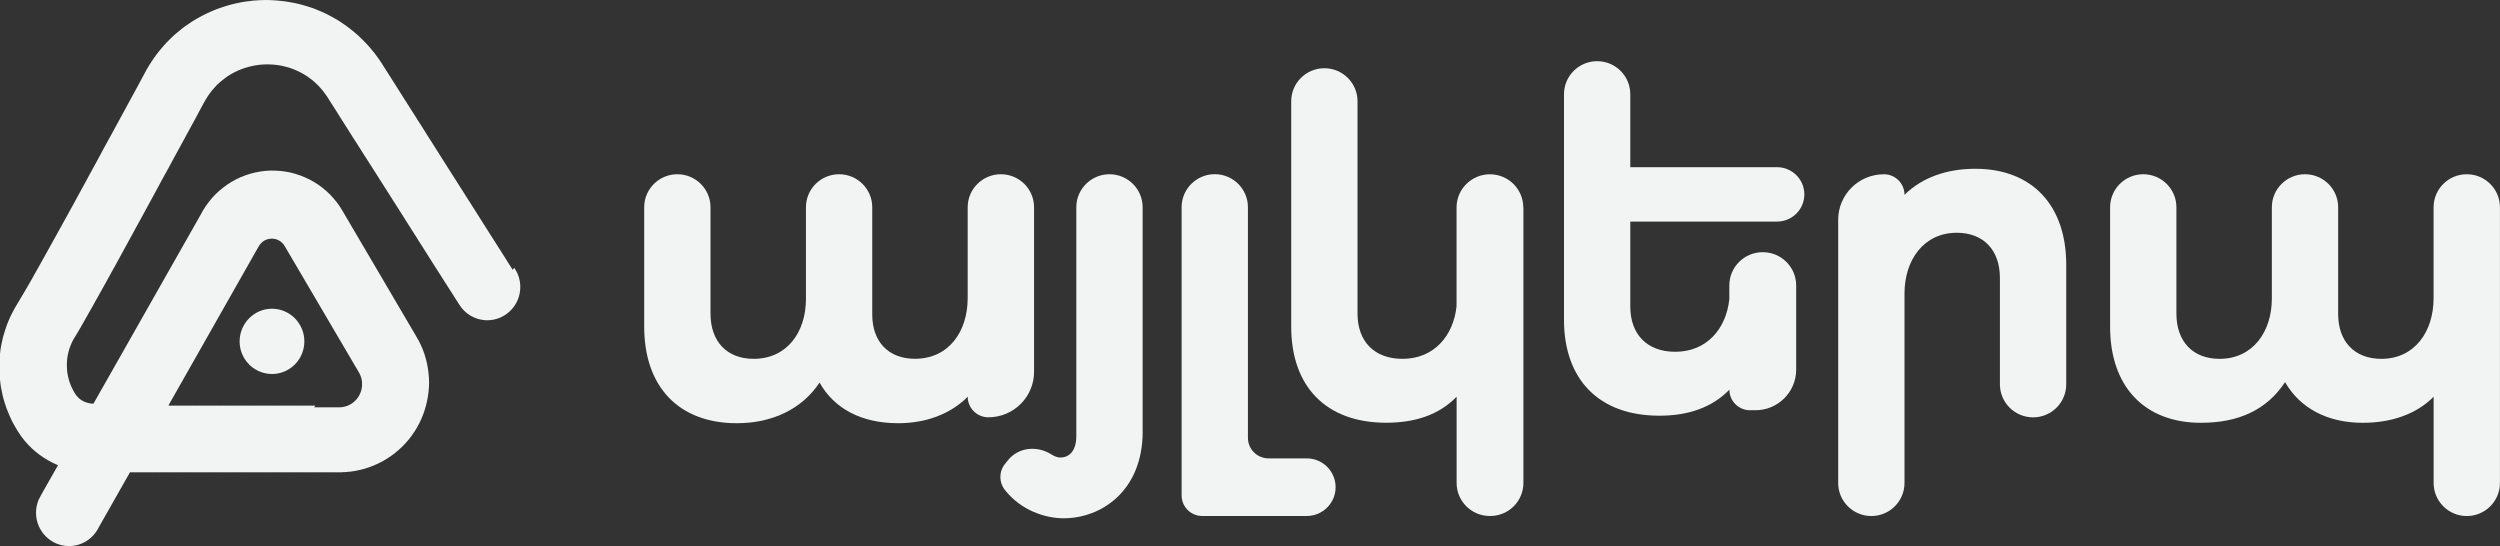
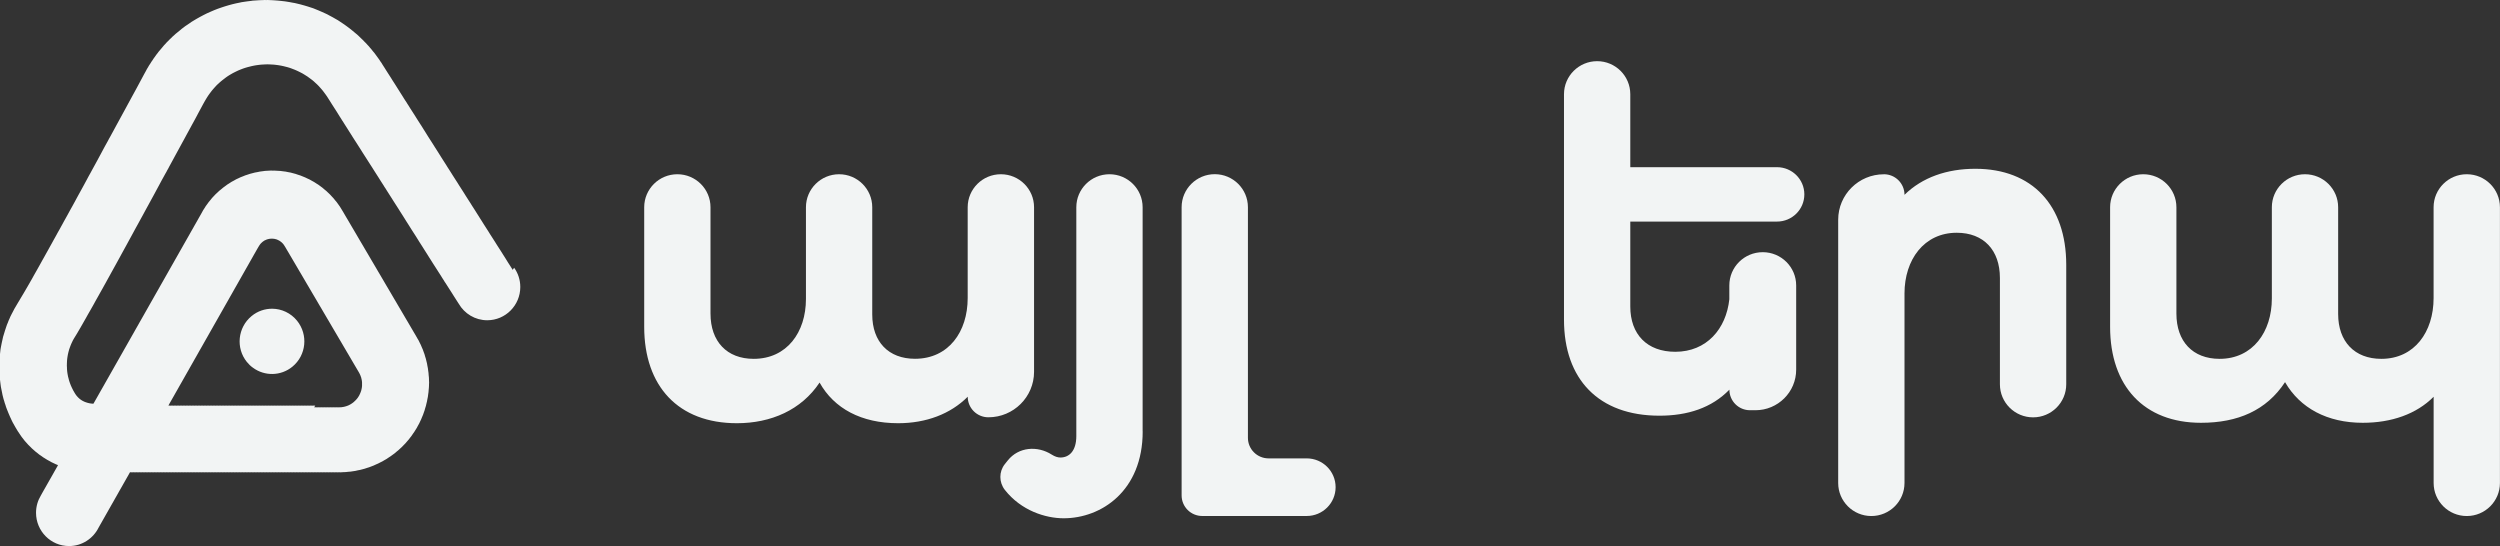
<svg xmlns="http://www.w3.org/2000/svg" width="119" height="26" viewBox="0 0 119 26" fill="none">
  <rect x="0" y="0" width="119" height="26" fill="#333333" stroke="none" />
  <g clip-path="url(#clip0_1437_2126)">
    <path d="M47.642 8.294C48.514 8.294 49.221 8.998 49.221 9.865V17.699C49.221 18.894 48.246 19.863 47.047 19.863C46.504 19.863 46.064 19.426 46.064 18.884C45.241 19.71 44.075 20.145 42.754 20.145C41.002 20.145 39.704 19.448 39.012 18.21C38.146 19.515 36.699 20.145 35.075 20.145C32.285 20.145 30.664 18.383 30.664 15.557V9.865C30.664 8.998 31.371 8.294 32.242 8.294C33.113 8.294 33.82 8.998 33.82 9.865V14.927C33.82 16.254 34.598 17.081 35.876 17.081C37.454 17.081 38.363 15.819 38.363 14.232V9.865C38.363 8.998 39.07 8.294 39.941 8.294C40.812 8.294 41.519 8.998 41.519 9.865V14.97C41.519 16.274 42.297 17.078 43.552 17.078C45.153 17.078 46.062 15.794 46.062 14.186V9.865C46.062 8.998 46.769 8.294 47.64 8.294H47.642Z" fill="#F2F4F4" />
    <path d="M54.392 20.537C54.392 23.365 52.425 24.67 50.63 24.67C49.769 24.67 48.607 24.309 47.829 23.317C47.549 22.958 47.544 22.452 47.829 22.093L47.971 21.916C48.481 21.277 49.375 21.201 50.066 21.641C50.213 21.735 50.354 21.778 50.475 21.778C50.887 21.778 51.233 21.473 51.233 20.756V9.865C51.233 8.998 51.94 8.294 52.811 8.294C53.682 8.294 54.389 8.998 54.389 9.865V20.54L54.392 20.537Z" fill="#F2F4F4" />
    <path d="M63.575 23.19C63.575 23.948 62.959 24.561 62.199 24.561H57.227C56.684 24.561 56.245 24.123 56.245 23.581V9.863C56.245 8.996 56.952 8.291 57.823 8.291C58.694 8.291 59.401 8.996 59.401 9.863V20.84C59.401 21.381 59.841 21.819 60.384 21.819H62.199C62.959 21.819 63.575 22.432 63.575 23.19Z" fill="#F2F4F4" />
-     <path d="M72.514 9.876V22.989C72.514 23.856 71.807 24.561 70.936 24.561H70.913C70.042 24.561 69.335 23.856 69.335 22.989V18.884C68.492 19.754 67.345 20.122 65.982 20.122C63.106 20.122 61.462 18.383 61.462 15.555V4.82C61.462 3.952 62.169 3.248 63.04 3.248C63.911 3.248 64.618 3.952 64.618 4.82V14.927C64.618 16.254 65.419 17.081 66.759 17.081C68.252 17.081 69.181 15.992 69.332 14.581V9.878C69.332 9.003 70.044 8.296 70.921 8.296C71.799 8.296 72.509 9.006 72.509 9.878L72.514 9.876Z" fill="#F2F4F4" />
    <path d="M77.602 10.544V14.591C77.602 15.918 78.403 16.745 79.743 16.745C81.236 16.745 82.165 15.656 82.316 14.245V13.586C82.316 12.711 83.028 12.004 83.907 12.004C84.786 12.004 85.498 12.714 85.498 13.586V17.597C85.498 18.663 84.629 19.527 83.559 19.527H83.301C82.758 19.527 82.319 19.09 82.319 18.548C81.475 19.418 80.329 19.787 78.988 19.787C76.09 19.787 74.446 18.047 74.446 15.219V4.484C74.446 3.617 75.153 2.912 76.024 2.912C76.895 2.912 77.602 3.617 77.602 4.484V7.958H84.586C85.303 7.958 85.887 8.538 85.887 9.252C85.887 9.967 85.306 10.547 84.586 10.547H77.602V10.544Z" fill="#F2F4F4" />
    <path d="M89.672 8.294C90.215 8.294 90.654 8.731 90.654 9.273C91.497 8.446 92.666 8.034 94.027 8.034C96.732 8.034 98.353 9.774 98.353 12.602V18.294C98.353 19.161 97.646 19.866 96.775 19.866C95.903 19.866 95.196 19.161 95.196 18.294V13.233C95.196 11.905 94.419 11.079 93.141 11.079C91.583 11.079 90.654 12.363 90.654 13.97V22.991C90.654 23.859 89.947 24.563 89.076 24.563C88.205 24.563 87.498 23.859 87.498 22.991V10.46C87.498 9.265 88.472 8.296 89.672 8.296V8.294Z" fill="#F2F4F4" />
    <path d="M117.419 8.294C118.29 8.294 118.997 8.998 118.997 9.865V22.991C118.997 23.858 118.29 24.563 117.419 24.563C116.548 24.563 115.841 23.858 115.841 22.991V18.886C115.02 19.713 113.829 20.125 112.468 20.125C110.781 20.125 109.483 19.428 108.768 18.19C107.882 19.538 106.519 20.125 104.766 20.125C102.062 20.125 100.441 18.385 100.441 15.557V9.865C100.441 8.998 101.148 8.294 102.019 8.294C102.89 8.294 103.597 8.998 103.597 9.865V14.927C103.597 16.254 104.375 17.081 105.653 17.081C107.231 17.081 108.14 15.796 108.14 14.209V9.865C108.14 8.998 108.847 8.294 109.718 8.294C110.589 8.294 111.296 8.998 111.296 9.865V14.949C111.296 16.254 112.074 17.081 113.351 17.081C114.93 17.081 115.839 15.796 115.839 14.189V9.865C115.839 8.998 116.546 8.294 117.417 8.294H117.419Z" fill="#F2F4F4" />
    <path d="M12.964 14.695C12.615 14.693 12.264 14.805 11.974 15.046C11.315 15.588 11.214 16.567 11.752 17.231C11.838 17.335 11.933 17.429 12.04 17.503C12.592 17.912 13.368 17.907 13.921 17.452C14.58 16.91 14.678 15.934 14.14 15.267C13.84 14.896 13.403 14.7 12.964 14.695Z" fill="#F2F4F4" />
    <path d="M24.404 12.846C24.382 12.808 24.359 12.77 24.334 12.732C24.311 12.688 24.283 12.648 24.256 12.61C24.233 12.566 24.205 12.526 24.177 12.488C24.154 12.447 24.127 12.406 24.102 12.365C24.079 12.325 24.051 12.284 24.026 12.243C24.003 12.2 23.975 12.159 23.948 12.121C23.925 12.081 23.897 12.04 23.872 11.999C23.849 11.959 23.821 11.915 23.794 11.877C23.771 11.836 23.743 11.793 23.715 11.755C23.692 11.712 23.665 11.671 23.637 11.633C23.614 11.59 23.586 11.549 23.561 11.511C23.538 11.47 23.511 11.427 23.483 11.389C23.46 11.346 23.432 11.305 23.405 11.267C23.382 11.223 23.354 11.183 23.326 11.145C23.304 11.104 23.276 11.063 23.251 11.023C23.228 10.979 23.2 10.939 23.172 10.9C23.15 10.86 23.122 10.817 23.094 10.778C23.071 10.735 23.044 10.694 23.016 10.656C22.993 10.616 22.965 10.572 22.94 10.534C22.917 10.494 22.89 10.45 22.862 10.412C22.839 10.371 22.811 10.328 22.786 10.29C22.763 10.247 22.735 10.206 22.708 10.168C22.685 10.127 22.657 10.087 22.632 10.046C22.609 10.003 22.581 9.962 22.554 9.924C22.531 9.881 22.503 9.84 22.475 9.802C22.453 9.761 22.425 9.72 22.4 9.68C22.377 9.637 22.349 9.596 22.321 9.558C22.299 9.517 22.271 9.474 22.243 9.436C22.22 9.392 22.193 9.352 22.165 9.314C22.142 9.273 22.114 9.232 22.089 9.191C22.066 9.151 22.039 9.107 22.011 9.069C21.988 9.029 21.96 8.985 21.933 8.947C21.91 8.904 21.882 8.863 21.854 8.825C21.831 8.784 21.804 8.744 21.779 8.703C21.756 8.66 21.728 8.619 21.7 8.581C21.677 8.54 21.65 8.497 21.622 8.459C21.599 8.416 21.571 8.375 21.544 8.337C21.521 8.296 21.493 8.255 21.468 8.215C21.445 8.172 21.417 8.131 21.39 8.093C21.367 8.05 21.339 8.009 21.311 7.971C21.289 7.93 21.261 7.889 21.236 7.849C21.213 7.808 21.185 7.765 21.157 7.726C21.135 7.686 21.107 7.643 21.079 7.604C21.056 7.561 21.029 7.52 21.001 7.482C20.978 7.442 20.95 7.401 20.925 7.36C20.902 7.317 20.875 7.276 20.849 7.238C20.826 7.195 20.799 7.154 20.771 7.116C20.748 7.075 20.721 7.032 20.693 6.994C20.67 6.953 20.642 6.913 20.617 6.872C20.594 6.831 20.567 6.788 20.539 6.75C20.516 6.709 20.488 6.666 20.46 6.628C20.438 6.585 20.41 6.544 20.382 6.506C20.359 6.465 20.332 6.424 20.306 6.384C20.284 6.343 20.256 6.302 20.231 6.262C20.208 6.218 20.18 6.178 20.152 6.139C20.13 6.099 20.102 6.058 20.077 6.017C20.054 5.977 20.026 5.933 19.998 5.895C19.976 5.855 19.948 5.811 19.92 5.773C19.897 5.73 19.87 5.689 19.842 5.651C19.819 5.61 19.791 5.57 19.766 5.529C19.743 5.488 19.715 5.445 19.688 5.407C19.665 5.366 19.637 5.326 19.61 5.285C19.587 5.242 19.559 5.201 19.531 5.163C19.509 5.122 19.481 5.081 19.456 5.041C19.433 5 19.405 4.957 19.377 4.919C19.355 4.875 19.327 4.835 19.299 4.797C19.276 4.753 19.248 4.713 19.221 4.675C19.198 4.634 19.17 4.593 19.145 4.552C19.122 4.512 19.094 4.469 19.067 4.43C19.044 4.39 19.016 4.349 18.991 4.308C18.968 4.265 18.94 4.224 18.913 4.186C18.89 4.146 18.862 4.102 18.837 4.064C18.814 4.023 18.786 3.98 18.759 3.942C18.736 3.899 18.708 3.858 18.68 3.82C18.657 3.777 18.63 3.736 18.605 3.698C18.582 3.657 18.554 3.614 18.526 3.576C18.503 3.533 18.476 3.492 18.448 3.454C18.425 3.411 18.398 3.37 18.37 3.332C18.347 3.291 18.319 3.25 18.294 3.21C18.269 3.166 18.243 3.126 18.213 3.085C18.183 3.029 18.148 2.976 18.11 2.927C18.074 2.869 18.036 2.81 17.994 2.757C17.958 2.701 17.918 2.648 17.875 2.594C17.837 2.538 17.794 2.485 17.748 2.436C17.708 2.383 17.668 2.33 17.62 2.281C17.579 2.228 17.536 2.177 17.488 2.131C17.445 2.08 17.4 2.032 17.352 1.989C17.309 1.941 17.264 1.892 17.213 1.849C17.168 1.801 17.122 1.755 17.074 1.714C17.029 1.668 16.978 1.625 16.925 1.584C16.88 1.541 16.829 1.501 16.779 1.462C16.731 1.419 16.683 1.381 16.63 1.343C16.579 1.3 16.526 1.261 16.473 1.226C16.425 1.188 16.372 1.152 16.319 1.119C16.269 1.081 16.218 1.048 16.163 1.015C16.11 0.977 16.054 0.944 15.996 0.913C15.946 0.88 15.89 0.849 15.835 0.821C15.781 0.788 15.729 0.76 15.673 0.735C15.617 0.702 15.559 0.671 15.499 0.646C15.446 0.618 15.39 0.593 15.332 0.57C15.279 0.542 15.223 0.519 15.165 0.498C15.11 0.473 15.054 0.45 14.999 0.43C14.941 0.404 14.878 0.381 14.817 0.364C14.761 0.341 14.706 0.323 14.645 0.308C14.59 0.287 14.532 0.27 14.474 0.257C14.413 0.237 14.35 0.219 14.287 0.206C14.231 0.188 14.173 0.175 14.115 0.165C14.059 0.15 14.001 0.137 13.941 0.13C13.883 0.117 13.827 0.104 13.767 0.097C13.703 0.084 13.638 0.074 13.572 0.066C13.514 0.056 13.456 0.048 13.398 0.046C13.34 0.036 13.282 0.031 13.221 0.028C13.163 0.02 13.105 0.015 13.047 0.015C12.991 0.01 12.936 0.005 12.88 0.005C12.87 0.005 12.86 0.005 12.85 0.005C12.815 0.005 12.779 0 12.741 0C12.719 0 12.696 0 12.673 0.003C12.65 0.003 12.625 0 12.602 0C12.567 0 12.532 0.003 12.496 0.005C12.486 0.005 12.474 0.005 12.464 0.005C12.408 0.005 12.352 0.008 12.3 0.013C12.239 0.013 12.181 0.018 12.125 0.025C12.065 0.025 12.007 0.033 11.951 0.043C11.893 0.046 11.835 0.053 11.777 0.064C11.711 0.069 11.646 0.079 11.582 0.092C11.524 0.099 11.466 0.109 11.408 0.125C11.35 0.132 11.292 0.145 11.234 0.16C11.176 0.17 11.118 0.183 11.062 0.201C10.999 0.214 10.936 0.231 10.875 0.252C10.817 0.265 10.759 0.282 10.704 0.303C10.646 0.318 10.59 0.336 10.534 0.359C10.471 0.376 10.411 0.397 10.353 0.422C10.295 0.44 10.239 0.463 10.186 0.488C10.128 0.509 10.075 0.532 10.019 0.56C9.964 0.582 9.908 0.605 9.855 0.633C9.795 0.659 9.737 0.687 9.681 0.72C9.625 0.745 9.572 0.773 9.519 0.806C9.464 0.834 9.411 0.862 9.36 0.895C9.302 0.926 9.247 0.959 9.194 0.994C9.141 1.025 9.088 1.058 9.04 1.096C8.987 1.129 8.936 1.162 8.886 1.2C8.833 1.233 8.782 1.269 8.734 1.31C8.681 1.345 8.628 1.389 8.58 1.432C8.53 1.47 8.482 1.508 8.434 1.551C8.383 1.59 8.335 1.63 8.29 1.676C8.239 1.717 8.191 1.762 8.146 1.811C8.098 1.854 8.052 1.897 8.009 1.946C7.961 1.989 7.916 2.035 7.876 2.085C7.828 2.131 7.785 2.182 7.744 2.233C7.699 2.281 7.658 2.33 7.618 2.383C7.573 2.431 7.532 2.482 7.494 2.538C7.451 2.589 7.411 2.642 7.376 2.698C7.333 2.752 7.297 2.805 7.262 2.864C7.222 2.917 7.184 2.973 7.151 3.032C7.113 3.085 7.075 3.143 7.045 3.202C7.007 3.258 6.974 3.319 6.944 3.38C6.911 3.433 6.881 3.489 6.853 3.545C6.823 3.596 6.795 3.647 6.77 3.7C6.739 3.751 6.712 3.802 6.686 3.856C6.656 3.906 6.628 3.957 6.603 4.011C6.573 4.062 6.545 4.112 6.52 4.166C6.489 4.217 6.462 4.268 6.434 4.324C6.404 4.374 6.376 4.425 6.348 4.481C6.318 4.532 6.287 4.586 6.262 4.639C6.232 4.69 6.202 4.743 6.176 4.797C6.146 4.848 6.116 4.901 6.09 4.954C6.06 5.005 6.03 5.059 6.005 5.112C5.974 5.163 5.944 5.216 5.919 5.27C5.888 5.321 5.858 5.374 5.833 5.427C5.803 5.478 5.772 5.532 5.747 5.585C5.717 5.636 5.686 5.689 5.661 5.743C5.631 5.794 5.601 5.847 5.575 5.9C5.545 5.951 5.515 6.005 5.489 6.058C5.459 6.109 5.429 6.162 5.404 6.216C5.373 6.267 5.343 6.318 5.318 6.373C5.287 6.424 5.257 6.475 5.232 6.531C5.202 6.582 5.171 6.633 5.146 6.689C5.116 6.74 5.088 6.791 5.06 6.844C5.03 6.895 5.002 6.946 4.974 6.999C4.944 7.05 4.916 7.101 4.891 7.154C4.861 7.205 4.833 7.256 4.808 7.309C4.777 7.36 4.75 7.411 4.724 7.465C4.694 7.515 4.666 7.566 4.641 7.62C4.611 7.668 4.583 7.721 4.558 7.772C4.527 7.821 4.5 7.871 4.474 7.925C4.444 7.973 4.416 8.024 4.391 8.077C4.361 8.126 4.333 8.177 4.308 8.23C4.277 8.278 4.25 8.329 4.224 8.38C4.194 8.428 4.166 8.479 4.144 8.53C4.113 8.579 4.086 8.629 4.063 8.68C4.033 8.729 4.007 8.777 3.982 8.83C3.952 8.879 3.926 8.927 3.901 8.978C3.871 9.026 3.846 9.074 3.82 9.125C3.79 9.174 3.765 9.222 3.74 9.27C3.712 9.316 3.684 9.364 3.661 9.415C3.634 9.461 3.606 9.509 3.583 9.56C3.555 9.606 3.528 9.654 3.505 9.703C3.477 9.748 3.452 9.797 3.427 9.845C3.399 9.891 3.373 9.937 3.348 9.985C3.32 10.031 3.295 10.076 3.272 10.125C3.245 10.171 3.219 10.216 3.197 10.262C3.169 10.305 3.144 10.351 3.121 10.399C3.093 10.443 3.068 10.489 3.045 10.534C3.017 10.578 2.995 10.623 2.972 10.669C2.944 10.712 2.921 10.756 2.899 10.801C2.874 10.845 2.848 10.888 2.826 10.934C2.8 10.977 2.775 11.02 2.752 11.063C2.727 11.104 2.702 11.147 2.682 11.193C2.656 11.234 2.634 11.277 2.611 11.32C2.586 11.361 2.563 11.404 2.54 11.447C2.515 11.488 2.492 11.529 2.472 11.572C2.447 11.613 2.424 11.653 2.404 11.694C2.379 11.732 2.358 11.773 2.336 11.816C2.313 11.854 2.29 11.895 2.27 11.936C2.247 11.974 2.225 12.012 2.204 12.053C2.182 12.091 2.159 12.129 2.139 12.17C2.116 12.208 2.096 12.246 2.076 12.284C2.053 12.32 2.033 12.358 2.012 12.396C1.99 12.432 1.97 12.47 1.952 12.505C1.929 12.541 1.909 12.576 1.891 12.615C1.871 12.65 1.851 12.686 1.831 12.722C1.81 12.755 1.79 12.79 1.773 12.826C1.752 12.859 1.732 12.892 1.715 12.928C1.694 12.961 1.677 12.994 1.659 13.027C1.639 13.06 1.621 13.09 1.603 13.126C1.583 13.156 1.566 13.19 1.55 13.223C1.533 13.253 1.513 13.284 1.497 13.317C1.48 13.347 1.462 13.378 1.444 13.408C1.427 13.439 1.409 13.467 1.394 13.497C1.376 13.525 1.359 13.556 1.343 13.584C1.326 13.612 1.311 13.64 1.295 13.668C1.28 13.696 1.263 13.721 1.247 13.749C1.232 13.774 1.215 13.802 1.202 13.828C1.187 13.853 1.172 13.879 1.157 13.904C1.141 13.93 1.126 13.953 1.114 13.978C1.098 14.001 1.086 14.026 1.071 14.049C1.058 14.072 1.043 14.095 1.03 14.118C1.018 14.141 1.002 14.161 0.99 14.184C0.977 14.204 0.965 14.227 0.952 14.248C0.939 14.268 0.927 14.288 0.917 14.309C0.904 14.329 0.891 14.347 0.881 14.367C0.871 14.385 0.859 14.403 0.848 14.423C0.841 14.433 0.836 14.443 0.828 14.456C0.795 14.507 0.765 14.558 0.737 14.611C0.699 14.67 0.667 14.731 0.636 14.794C0.601 14.853 0.568 14.914 0.54 14.977C0.508 15.038 0.477 15.102 0.452 15.168C0.422 15.229 0.396 15.29 0.374 15.356C0.346 15.42 0.318 15.483 0.298 15.552C0.273 15.613 0.253 15.677 0.235 15.743C0.212 15.804 0.192 15.868 0.177 15.934C0.154 16 0.136 16.066 0.124 16.137C0.106 16.201 0.091 16.264 0.081 16.33C0.066 16.394 0.053 16.458 0.043 16.524C0.028 16.592 0.018 16.661 0.013 16.732C0.003 16.796 -0.005 16.859 -0.008 16.926C-0.018 16.989 -0.023 17.053 -0.023 17.119C-0.03 17.177 -0.033 17.236 -0.033 17.297C-0.033 17.31 -0.033 17.32 -0.033 17.332C-0.033 17.368 -0.038 17.404 -0.038 17.442C-0.038 17.47 -0.035 17.498 -0.033 17.526C-0.033 17.546 -0.035 17.564 -0.035 17.584C-0.035 17.63 -0.033 17.673 -0.028 17.716C-0.028 17.719 -0.028 17.722 -0.028 17.727C-0.028 17.795 -0.023 17.861 -0.013 17.928C-0.013 17.991 -0.005 18.055 0.005 18.118C0.01 18.182 0.018 18.245 0.028 18.309C0.035 18.38 0.048 18.446 0.063 18.515C0.073 18.579 0.086 18.642 0.101 18.703C0.114 18.772 0.126 18.838 0.146 18.904C0.159 18.968 0.179 19.029 0.2 19.09C0.215 19.154 0.235 19.215 0.258 19.273C0.275 19.339 0.298 19.405 0.323 19.466C0.343 19.527 0.369 19.588 0.394 19.644C0.417 19.705 0.442 19.764 0.47 19.822C0.495 19.886 0.523 19.947 0.556 20.008C0.581 20.067 0.614 20.125 0.646 20.181C0.674 20.239 0.707 20.298 0.742 20.351C0.775 20.412 0.811 20.471 0.848 20.527C0.884 20.588 0.922 20.644 0.965 20.7C1.008 20.768 1.056 20.835 1.109 20.896C1.154 20.959 1.204 21.02 1.26 21.076C1.311 21.14 1.366 21.196 1.427 21.252C1.48 21.31 1.538 21.366 1.601 21.417C1.656 21.47 1.715 21.519 1.778 21.564C1.836 21.615 1.899 21.664 1.967 21.704C2.028 21.75 2.088 21.793 2.154 21.829C2.217 21.872 2.285 21.91 2.356 21.946C2.422 21.987 2.49 22.022 2.563 22.053C2.626 22.086 2.692 22.114 2.76 22.139C2.75 22.155 2.742 22.172 2.735 22.19C2.709 22.231 2.684 22.271 2.664 22.315C2.639 22.355 2.613 22.396 2.593 22.439C2.568 22.48 2.543 22.521 2.523 22.564C2.497 22.605 2.472 22.645 2.452 22.689C2.427 22.729 2.401 22.77 2.381 22.813C2.356 22.854 2.331 22.895 2.31 22.938C2.285 22.979 2.26 23.019 2.24 23.062C2.214 23.103 2.189 23.144 2.169 23.187C2.144 23.228 2.119 23.268 2.098 23.312C2.073 23.352 2.048 23.393 2.028 23.436C1.997 23.482 1.972 23.533 1.947 23.581C1.8 23.823 1.715 24.105 1.715 24.408C1.715 25.283 2.419 25.992 3.288 25.992C3.906 25.992 4.439 25.631 4.697 25.107C4.717 25.072 4.737 25.036 4.757 25C4.782 24.96 4.808 24.919 4.828 24.876C4.853 24.835 4.878 24.794 4.899 24.751C4.924 24.711 4.949 24.67 4.969 24.627C4.995 24.586 5.02 24.545 5.04 24.502C5.065 24.461 5.091 24.421 5.111 24.377C5.136 24.337 5.161 24.296 5.181 24.253C5.207 24.212 5.232 24.171 5.252 24.128C5.277 24.087 5.303 24.047 5.323 24.003C5.348 23.963 5.373 23.922 5.394 23.879C5.419 23.838 5.444 23.797 5.464 23.754C5.489 23.714 5.515 23.673 5.535 23.63C5.56 23.589 5.585 23.548 5.606 23.505C5.631 23.464 5.656 23.424 5.676 23.38C5.702 23.34 5.727 23.299 5.747 23.256C5.772 23.215 5.798 23.174 5.818 23.131C5.843 23.09 5.868 23.05 5.888 23.007C5.914 22.966 5.939 22.925 5.959 22.882C5.984 22.841 6.01 22.8 6.03 22.757C6.055 22.717 6.08 22.676 6.101 22.633C6.126 22.592 6.151 22.551 6.171 22.508C6.176 22.498 6.181 22.49 6.186 22.48C6.194 22.48 6.202 22.48 6.209 22.48C6.234 22.48 6.257 22.483 6.282 22.483C6.308 22.483 6.33 22.48 6.353 22.48C6.378 22.48 6.401 22.483 6.426 22.483C6.452 22.483 6.474 22.48 6.497 22.48C6.522 22.48 6.545 22.483 6.57 22.483C6.595 22.483 6.618 22.48 6.641 22.48C6.666 22.48 6.689 22.483 6.714 22.483C6.739 22.483 6.762 22.48 6.785 22.48C6.81 22.48 6.833 22.483 6.858 22.483C6.883 22.483 6.906 22.48 6.929 22.48C6.954 22.48 6.977 22.483 7.002 22.483C7.027 22.483 7.05 22.48 7.073 22.48C7.098 22.48 7.121 22.483 7.146 22.483C7.171 22.483 7.194 22.48 7.217 22.48C7.242 22.48 7.265 22.483 7.29 22.483C7.315 22.483 7.338 22.48 7.361 22.48C7.386 22.48 7.409 22.483 7.434 22.483C7.459 22.483 7.482 22.48 7.504 22.48C7.53 22.48 7.552 22.483 7.578 22.483C7.603 22.483 7.626 22.48 7.648 22.48C7.674 22.48 7.696 22.483 7.722 22.483C7.747 22.483 7.77 22.48 7.792 22.48C7.818 22.48 7.84 22.483 7.866 22.483C7.891 22.483 7.913 22.48 7.936 22.48C7.961 22.48 7.984 22.483 8.009 22.483C8.035 22.483 8.057 22.48 8.08 22.48C8.105 22.48 8.128 22.483 8.153 22.483C8.179 22.483 8.201 22.48 8.224 22.48C8.249 22.48 8.272 22.483 8.297 22.483C8.323 22.483 8.345 22.48 8.368 22.48C8.393 22.48 8.416 22.483 8.441 22.483C8.466 22.483 8.489 22.48 8.512 22.48C8.537 22.48 8.56 22.483 8.585 22.483C8.61 22.483 8.633 22.48 8.656 22.48C8.681 22.48 8.704 22.483 8.729 22.483C8.754 22.483 8.777 22.48 8.8 22.48C8.825 22.48 8.848 22.483 8.873 22.483C8.898 22.483 8.921 22.48 8.944 22.48C8.969 22.48 8.992 22.483 9.017 22.483C9.042 22.483 9.065 22.48 9.088 22.48C9.113 22.48 9.136 22.483 9.161 22.483C9.186 22.483 9.209 22.48 9.232 22.48C9.257 22.48 9.28 22.483 9.305 22.483C9.33 22.483 9.353 22.48 9.376 22.48C9.401 22.48 9.423 22.483 9.449 22.483C9.474 22.483 9.497 22.48 9.519 22.48C9.545 22.48 9.567 22.483 9.593 22.483C9.618 22.483 9.641 22.48 9.663 22.48C9.689 22.48 9.711 22.483 9.737 22.483C9.762 22.483 9.785 22.48 9.807 22.48C9.833 22.48 9.855 22.483 9.881 22.483C9.906 22.483 9.928 22.48 9.951 22.48C9.976 22.48 9.999 22.483 10.024 22.483C10.05 22.483 10.072 22.48 10.095 22.48C10.12 22.48 10.143 22.483 10.168 22.483C10.194 22.483 10.216 22.48 10.239 22.48C10.264 22.48 10.287 22.483 10.312 22.483C10.338 22.483 10.36 22.48 10.383 22.48C10.408 22.48 10.431 22.483 10.456 22.483C10.482 22.483 10.504 22.48 10.527 22.48C10.552 22.48 10.575 22.483 10.6 22.483C10.625 22.483 10.648 22.48 10.671 22.48C10.696 22.48 10.719 22.483 10.744 22.483C10.769 22.483 10.792 22.48 10.815 22.48C10.84 22.48 10.863 22.483 10.888 22.483C10.913 22.483 10.936 22.48 10.959 22.48C10.984 22.48 11.007 22.483 11.032 22.483C11.057 22.483 11.08 22.48 11.103 22.48C11.128 22.48 11.151 22.483 11.176 22.483C11.201 22.483 11.224 22.48 11.247 22.48C11.272 22.48 11.294 22.483 11.32 22.483C11.345 22.483 11.368 22.48 11.39 22.48C11.416 22.48 11.438 22.483 11.464 22.483C11.489 22.483 11.512 22.48 11.534 22.48C11.56 22.48 11.582 22.483 11.608 22.483C11.633 22.483 11.656 22.48 11.678 22.48C11.704 22.48 11.726 22.483 11.752 22.483C11.777 22.483 11.8 22.48 11.822 22.48C11.848 22.48 11.87 22.483 11.896 22.483C11.921 22.483 11.944 22.48 11.966 22.48C11.991 22.48 12.014 22.483 12.039 22.483C12.065 22.483 12.087 22.48 12.11 22.48C12.135 22.48 12.158 22.483 12.183 22.483C12.209 22.483 12.231 22.48 12.254 22.48C12.279 22.48 12.302 22.483 12.327 22.483C12.352 22.483 12.375 22.48 12.398 22.48C12.423 22.48 12.446 22.483 12.471 22.483C12.496 22.483 12.519 22.48 12.542 22.48C12.567 22.48 12.59 22.483 12.615 22.483C12.64 22.483 12.663 22.48 12.686 22.48C12.711 22.48 12.734 22.483 12.759 22.483C12.784 22.483 12.807 22.48 12.83 22.48C12.855 22.48 12.878 22.483 12.903 22.483C12.928 22.483 12.951 22.48 12.974 22.48C12.999 22.48 13.022 22.483 13.047 22.483C13.072 22.483 13.095 22.48 13.118 22.48C13.143 22.48 13.166 22.483 13.191 22.483C13.216 22.483 13.239 22.48 13.261 22.48C13.287 22.48 13.309 22.483 13.335 22.483C13.36 22.483 13.383 22.48 13.405 22.48C13.431 22.48 13.453 22.483 13.479 22.483C13.504 22.483 13.527 22.48 13.549 22.48C13.575 22.48 13.597 22.483 13.623 22.483C13.648 22.483 13.671 22.48 13.693 22.48C13.719 22.48 13.741 22.483 13.767 22.483C13.792 22.483 13.815 22.48 13.837 22.48C13.863 22.48 13.885 22.483 13.911 22.483C13.936 22.483 13.958 22.48 13.981 22.48C14.006 22.48 14.029 22.483 14.054 22.483C14.08 22.483 14.102 22.48 14.125 22.48C14.15 22.48 14.173 22.483 14.198 22.483C14.224 22.483 14.246 22.48 14.269 22.48C14.294 22.48 14.317 22.483 14.342 22.483C14.367 22.483 14.39 22.48 14.413 22.48C14.438 22.48 14.461 22.483 14.486 22.483C14.511 22.483 14.534 22.48 14.557 22.48C14.582 22.48 14.605 22.483 14.63 22.483C14.655 22.483 14.678 22.48 14.701 22.48C14.726 22.48 14.749 22.483 14.774 22.483C14.799 22.483 14.822 22.48 14.845 22.48C14.87 22.48 14.893 22.483 14.918 22.483C14.943 22.483 14.966 22.48 14.989 22.48C15.014 22.48 15.037 22.483 15.062 22.483C15.087 22.483 15.11 22.48 15.133 22.48C15.158 22.48 15.181 22.483 15.206 22.483C15.231 22.483 15.254 22.48 15.277 22.48C15.302 22.48 15.325 22.483 15.35 22.483C15.375 22.483 15.398 22.48 15.42 22.48C15.446 22.48 15.468 22.483 15.494 22.483C15.519 22.483 15.542 22.48 15.564 22.48C15.59 22.48 15.612 22.483 15.638 22.483C15.663 22.483 15.686 22.48 15.708 22.48C15.733 22.48 15.756 22.483 15.781 22.483C15.807 22.483 15.829 22.48 15.852 22.48C15.877 22.48 15.9 22.483 15.925 22.483C15.951 22.483 15.973 22.48 15.996 22.48C16.021 22.48 16.044 22.483 16.069 22.483C16.095 22.483 16.117 22.48 16.143 22.48C16.165 22.48 16.188 22.483 16.213 22.483C16.256 22.483 16.299 22.48 16.34 22.475C16.345 22.475 16.35 22.475 16.357 22.475C16.433 22.475 16.506 22.467 16.577 22.457C16.65 22.455 16.723 22.447 16.797 22.432C16.875 22.424 16.953 22.409 17.026 22.389C17.105 22.376 17.18 22.361 17.254 22.338C17.327 22.322 17.398 22.299 17.466 22.274C17.541 22.254 17.615 22.228 17.685 22.198C17.756 22.175 17.824 22.144 17.89 22.111C17.963 22.083 18.031 22.05 18.099 22.012C18.168 21.982 18.233 21.946 18.297 21.905C18.365 21.87 18.433 21.829 18.493 21.783C18.559 21.742 18.625 21.699 18.685 21.651C18.751 21.608 18.814 21.557 18.872 21.503C18.935 21.455 18.996 21.404 19.051 21.348C19.11 21.297 19.165 21.244 19.216 21.186C19.274 21.132 19.327 21.074 19.375 21.013C19.428 20.957 19.476 20.898 19.519 20.837C19.569 20.779 19.614 20.715 19.655 20.649C19.7 20.59 19.741 20.527 19.779 20.463C19.822 20.4 19.86 20.334 19.895 20.262C19.935 20.196 19.971 20.128 20.001 20.056C20.034 19.993 20.064 19.924 20.089 19.855C20.122 19.787 20.15 19.715 20.173 19.639C20.2 19.573 20.221 19.504 20.238 19.433C20.264 19.362 20.284 19.286 20.299 19.209C20.319 19.141 20.332 19.07 20.344 18.998C20.362 18.925 20.375 18.846 20.382 18.769C20.395 18.698 20.402 18.627 20.405 18.556C20.412 18.49 20.42 18.421 20.42 18.352C20.42 18.342 20.42 18.329 20.42 18.319C20.42 18.284 20.425 18.248 20.425 18.21C20.425 18.172 20.422 18.139 20.42 18.103C20.42 18.09 20.42 18.08 20.42 18.067C20.42 17.999 20.415 17.933 20.405 17.864C20.402 17.79 20.395 17.716 20.382 17.645C20.375 17.567 20.362 17.488 20.344 17.411C20.334 17.338 20.319 17.264 20.299 17.195C20.284 17.116 20.261 17.04 20.236 16.966C20.218 16.892 20.195 16.819 20.165 16.75C20.142 16.674 20.112 16.6 20.077 16.529C20.049 16.455 20.016 16.381 19.978 16.313C19.948 16.241 19.91 16.173 19.867 16.107C19.839 16.053 19.811 16 19.779 15.951C19.756 15.908 19.731 15.868 19.705 15.827C19.683 15.784 19.657 15.743 19.632 15.702C19.61 15.659 19.584 15.618 19.559 15.578C19.536 15.534 19.511 15.494 19.486 15.453C19.463 15.41 19.438 15.369 19.413 15.328C19.39 15.285 19.365 15.244 19.339 15.204C19.317 15.161 19.291 15.12 19.266 15.079C19.243 15.036 19.218 14.995 19.193 14.954C19.17 14.911 19.145 14.871 19.12 14.83C19.097 14.787 19.072 14.746 19.046 14.705C19.024 14.662 18.998 14.621 18.973 14.581C18.95 14.537 18.925 14.497 18.9 14.456C18.877 14.413 18.852 14.372 18.827 14.331C18.804 14.288 18.779 14.248 18.753 14.207C18.731 14.164 18.706 14.123 18.68 14.082C18.657 14.039 18.632 13.998 18.607 13.957C18.584 13.914 18.559 13.874 18.534 13.833C18.511 13.79 18.486 13.749 18.461 13.708C18.438 13.665 18.413 13.624 18.387 13.584C18.365 13.54 18.339 13.5 18.314 13.459C18.291 13.416 18.266 13.375 18.241 13.334C18.218 13.291 18.193 13.251 18.168 13.21C18.145 13.167 18.12 13.126 18.095 13.085C18.072 13.042 18.047 13.001 18.021 12.961C17.998 12.917 17.973 12.877 17.948 12.836C17.925 12.793 17.9 12.752 17.875 12.711C17.852 12.668 17.827 12.627 17.802 12.587C17.779 12.543 17.754 12.503 17.728 12.462C17.706 12.419 17.68 12.378 17.655 12.338C17.632 12.294 17.607 12.254 17.582 12.213C17.559 12.17 17.534 12.129 17.509 12.088C17.486 12.045 17.461 12.004 17.435 11.964C17.413 11.92 17.387 11.88 17.362 11.839C17.34 11.796 17.314 11.755 17.289 11.714C17.266 11.671 17.241 11.63 17.216 11.59C17.193 11.546 17.168 11.506 17.142 11.465C17.12 11.422 17.095 11.381 17.069 11.341C17.047 11.297 17.021 11.257 16.996 11.216C16.973 11.173 16.948 11.132 16.923 11.091C16.9 11.048 16.875 11.007 16.85 10.967C16.827 10.923 16.802 10.883 16.776 10.842C16.754 10.799 16.728 10.758 16.703 10.717C16.68 10.674 16.655 10.633 16.63 10.593C16.607 10.55 16.582 10.509 16.557 10.468C16.534 10.425 16.509 10.384 16.483 10.344C16.461 10.3 16.436 10.26 16.41 10.219C16.387 10.176 16.362 10.135 16.337 10.094C16.307 10.038 16.274 9.985 16.239 9.932C16.198 9.86 16.153 9.794 16.105 9.731C16.059 9.662 16.009 9.596 15.953 9.535C15.903 9.469 15.85 9.405 15.792 9.349C15.741 9.288 15.683 9.232 15.625 9.179C15.569 9.12 15.506 9.067 15.441 9.016C15.38 8.96 15.317 8.909 15.249 8.863C15.188 8.815 15.123 8.769 15.054 8.731C14.989 8.685 14.918 8.642 14.845 8.606C14.777 8.563 14.703 8.525 14.628 8.495C14.559 8.459 14.489 8.428 14.413 8.4C14.34 8.367 14.264 8.339 14.183 8.317C14.11 8.289 14.037 8.266 13.958 8.248C13.88 8.222 13.799 8.207 13.719 8.194C13.638 8.174 13.557 8.161 13.474 8.154C13.398 8.141 13.317 8.133 13.236 8.131C13.176 8.123 13.115 8.121 13.055 8.121C13.029 8.121 13.007 8.123 12.984 8.123C12.959 8.123 12.933 8.118 12.908 8.118C12.847 8.118 12.789 8.123 12.731 8.128C12.65 8.128 12.572 8.139 12.496 8.151C12.413 8.159 12.33 8.172 12.252 8.192C12.171 8.205 12.09 8.22 12.012 8.245C11.936 8.261 11.86 8.286 11.789 8.311C11.711 8.334 11.633 8.36 11.56 8.395C11.486 8.421 11.413 8.451 11.345 8.487C11.269 8.517 11.199 8.556 11.128 8.599C11.055 8.634 10.984 8.675 10.918 8.723C10.85 8.762 10.784 8.807 10.724 8.856C10.656 8.902 10.593 8.952 10.532 9.006C10.466 9.054 10.406 9.107 10.348 9.166C10.287 9.217 10.232 9.275 10.178 9.334C10.12 9.392 10.065 9.453 10.017 9.52C9.961 9.581 9.911 9.647 9.865 9.715C9.815 9.779 9.769 9.845 9.729 9.916C9.686 9.977 9.648 10.041 9.615 10.107C9.59 10.148 9.565 10.191 9.542 10.237C9.517 10.277 9.492 10.318 9.471 10.361C9.446 10.402 9.421 10.443 9.401 10.486C9.376 10.527 9.35 10.567 9.33 10.611C9.305 10.651 9.28 10.692 9.259 10.735C9.234 10.776 9.209 10.817 9.189 10.86C9.163 10.9 9.138 10.941 9.118 10.984C9.093 11.025 9.067 11.066 9.047 11.109C9.022 11.15 8.997 11.191 8.977 11.234C8.951 11.274 8.926 11.315 8.906 11.358C8.881 11.399 8.855 11.44 8.835 11.483C8.81 11.524 8.785 11.564 8.764 11.608C8.739 11.648 8.714 11.689 8.694 11.732C8.668 11.773 8.643 11.814 8.623 11.857C8.598 11.898 8.573 11.938 8.552 11.981C8.527 12.022 8.502 12.063 8.482 12.106C8.456 12.147 8.431 12.187 8.411 12.231C8.386 12.271 8.36 12.312 8.34 12.355C8.315 12.396 8.29 12.437 8.27 12.48C8.244 12.521 8.219 12.561 8.199 12.604C8.174 12.645 8.148 12.686 8.128 12.729C8.103 12.77 8.078 12.81 8.057 12.854C8.032 12.895 8.007 12.935 7.987 12.978C7.961 13.019 7.936 13.06 7.916 13.103C7.891 13.144 7.866 13.184 7.845 13.228C7.82 13.268 7.795 13.309 7.775 13.352C7.749 13.393 7.724 13.434 7.704 13.477C7.679 13.518 7.653 13.558 7.633 13.601C7.608 13.642 7.583 13.683 7.563 13.726C7.537 13.767 7.512 13.807 7.492 13.851C7.467 13.891 7.441 13.932 7.421 13.975C7.396 14.016 7.371 14.057 7.35 14.1C7.325 14.141 7.3 14.181 7.28 14.225C7.254 14.265 7.229 14.306 7.209 14.349C7.184 14.39 7.159 14.431 7.138 14.474C7.113 14.514 7.088 14.555 7.068 14.598C7.042 14.639 7.017 14.68 6.997 14.723C6.972 14.764 6.946 14.805 6.926 14.848C6.901 14.888 6.876 14.929 6.856 14.972C6.83 15.013 6.805 15.054 6.785 15.097C6.76 15.138 6.734 15.178 6.714 15.222C6.689 15.262 6.664 15.303 6.643 15.346C6.618 15.387 6.593 15.428 6.573 15.471C6.547 15.511 6.522 15.552 6.502 15.595C6.477 15.636 6.452 15.677 6.431 15.72C6.406 15.761 6.381 15.801 6.361 15.845C6.335 15.885 6.31 15.926 6.29 15.969C6.265 16.01 6.239 16.051 6.219 16.094C6.194 16.135 6.169 16.175 6.149 16.218C6.123 16.259 6.098 16.3 6.078 16.343C6.053 16.384 6.027 16.424 6.007 16.468C5.982 16.509 5.957 16.549 5.936 16.592C5.911 16.633 5.886 16.674 5.866 16.717C5.84 16.758 5.815 16.798 5.795 16.842C5.77 16.882 5.745 16.923 5.724 16.966C5.699 17.007 5.674 17.048 5.654 17.091C5.628 17.132 5.603 17.172 5.583 17.215C5.558 17.256 5.532 17.297 5.512 17.34C5.487 17.381 5.462 17.422 5.441 17.465C5.416 17.505 5.391 17.546 5.371 17.589C5.346 17.63 5.32 17.671 5.3 17.714C5.275 17.755 5.25 17.795 5.229 17.839C5.204 17.879 5.179 17.92 5.159 17.963C5.133 18.004 5.108 18.045 5.088 18.088C5.063 18.128 5.037 18.169 5.017 18.212C4.992 18.253 4.967 18.294 4.947 18.337C4.921 18.378 4.896 18.419 4.876 18.462C4.851 18.502 4.825 18.543 4.805 18.586C4.78 18.627 4.755 18.668 4.734 18.711C4.709 18.752 4.684 18.792 4.664 18.836C4.639 18.876 4.613 18.917 4.593 18.96C4.568 19.001 4.543 19.042 4.522 19.085C4.497 19.125 4.472 19.166 4.452 19.209C4.452 19.209 4.449 19.215 4.447 19.215C4.431 19.215 4.416 19.215 4.401 19.215C4.378 19.212 4.356 19.209 4.33 19.207C4.313 19.204 4.293 19.202 4.275 19.199C4.252 19.194 4.229 19.189 4.207 19.184C4.189 19.179 4.171 19.174 4.151 19.169C4.131 19.161 4.108 19.154 4.088 19.148C4.07 19.141 4.053 19.136 4.038 19.131C4.017 19.12 4 19.11 3.979 19.103C3.964 19.095 3.947 19.087 3.932 19.08C3.916 19.07 3.901 19.062 3.886 19.052C3.871 19.042 3.853 19.031 3.836 19.019C3.823 19.009 3.81 18.998 3.795 18.988C3.78 18.975 3.767 18.963 3.752 18.95C3.74 18.94 3.73 18.93 3.717 18.917C3.707 18.904 3.697 18.894 3.684 18.881C3.674 18.869 3.661 18.853 3.649 18.841C3.639 18.828 3.629 18.815 3.618 18.802C3.603 18.78 3.588 18.757 3.573 18.734C3.56 18.711 3.545 18.686 3.53 18.663C3.515 18.635 3.5 18.609 3.485 18.584C3.472 18.556 3.459 18.528 3.444 18.502C3.434 18.477 3.421 18.454 3.409 18.429C3.399 18.401 3.386 18.373 3.371 18.345C3.361 18.317 3.351 18.286 3.338 18.258C3.331 18.233 3.32 18.207 3.31 18.182C3.303 18.151 3.293 18.123 3.283 18.093C3.275 18.062 3.27 18.032 3.26 18.004C3.255 17.979 3.247 17.953 3.24 17.928C3.235 17.897 3.23 17.867 3.222 17.836C3.219 17.811 3.214 17.785 3.209 17.76C3.207 17.729 3.202 17.699 3.197 17.668C3.197 17.638 3.192 17.607 3.189 17.574C3.189 17.549 3.189 17.526 3.187 17.5C3.187 17.498 3.187 17.493 3.187 17.49C3.187 17.462 3.184 17.434 3.182 17.406C3.182 17.386 3.184 17.368 3.184 17.348C3.184 17.335 3.184 17.325 3.184 17.312C3.184 17.287 3.187 17.261 3.187 17.238C3.189 17.208 3.192 17.177 3.192 17.144C3.197 17.114 3.199 17.083 3.202 17.053C3.207 17.027 3.209 17.002 3.214 16.974C3.222 16.943 3.227 16.913 3.23 16.882C3.237 16.852 3.245 16.821 3.25 16.791C3.257 16.765 3.265 16.737 3.27 16.712C3.28 16.681 3.288 16.653 3.295 16.623C3.305 16.595 3.318 16.564 3.326 16.536C3.336 16.511 3.346 16.483 3.356 16.455C3.368 16.427 3.381 16.399 3.391 16.369C3.404 16.343 3.419 16.315 3.429 16.287C3.444 16.259 3.457 16.231 3.469 16.203C3.485 16.175 3.502 16.15 3.515 16.122C3.522 16.112 3.528 16.099 3.535 16.089C3.548 16.071 3.558 16.053 3.568 16.035C3.596 15.992 3.623 15.949 3.649 15.903C3.659 15.883 3.671 15.865 3.684 15.845C3.697 15.824 3.709 15.804 3.719 15.784C3.732 15.763 3.745 15.743 3.757 15.72C3.77 15.697 3.785 15.677 3.795 15.654C3.808 15.631 3.823 15.608 3.836 15.585C3.851 15.562 3.863 15.54 3.876 15.514C3.891 15.489 3.906 15.466 3.919 15.44C3.934 15.415 3.949 15.389 3.962 15.364C3.977 15.338 3.992 15.313 4.007 15.285C4.022 15.26 4.04 15.232 4.053 15.204C4.068 15.176 4.086 15.15 4.101 15.12C4.118 15.092 4.134 15.064 4.149 15.033C4.166 15.005 4.184 14.975 4.199 14.944C4.217 14.914 4.235 14.886 4.25 14.855C4.267 14.825 4.285 14.794 4.303 14.764C4.32 14.733 4.341 14.7 4.356 14.67C4.376 14.639 4.394 14.606 4.411 14.573C4.431 14.54 4.449 14.507 4.467 14.474C4.487 14.441 4.507 14.408 4.522 14.372C4.543 14.339 4.563 14.303 4.58 14.268C4.601 14.232 4.621 14.199 4.639 14.164C4.659 14.128 4.679 14.092 4.699 14.057C4.722 14.021 4.742 13.986 4.76 13.947C4.782 13.912 4.803 13.874 4.823 13.835C4.846 13.8 4.866 13.762 4.886 13.724C4.909 13.685 4.929 13.647 4.949 13.609C4.972 13.571 4.995 13.533 5.015 13.492C5.037 13.454 5.06 13.413 5.08 13.373C5.103 13.334 5.126 13.294 5.146 13.253C5.171 13.212 5.194 13.172 5.214 13.131C5.239 13.09 5.262 13.05 5.282 13.006C5.308 12.966 5.33 12.925 5.351 12.882C5.376 12.841 5.399 12.798 5.421 12.755C5.447 12.714 5.469 12.671 5.492 12.627C5.517 12.584 5.542 12.541 5.563 12.498C5.588 12.454 5.613 12.411 5.636 12.365C5.661 12.322 5.686 12.279 5.709 12.233C5.737 12.19 5.76 12.144 5.782 12.098C5.81 12.055 5.833 12.009 5.856 11.964C5.883 11.92 5.909 11.875 5.931 11.826C5.959 11.78 5.984 11.735 6.007 11.689C6.035 11.643 6.06 11.597 6.083 11.549C6.111 11.503 6.136 11.457 6.159 11.409C6.186 11.363 6.212 11.318 6.237 11.267C6.265 11.221 6.292 11.173 6.315 11.124C6.343 11.079 6.371 11.03 6.393 10.979C6.421 10.934 6.449 10.885 6.472 10.834C6.499 10.789 6.527 10.738 6.553 10.689C6.583 10.641 6.608 10.593 6.633 10.542C6.664 10.494 6.689 10.445 6.714 10.394C6.744 10.346 6.77 10.298 6.795 10.247C6.825 10.199 6.853 10.148 6.876 10.097C6.906 10.049 6.934 9.998 6.957 9.947C6.987 9.898 7.015 9.848 7.04 9.797C7.07 9.748 7.098 9.698 7.123 9.644C7.153 9.596 7.181 9.545 7.206 9.492C7.237 9.443 7.265 9.392 7.29 9.339C7.32 9.291 7.348 9.237 7.373 9.186C7.403 9.135 7.431 9.085 7.456 9.031C7.487 8.98 7.515 8.929 7.54 8.876C7.57 8.825 7.598 8.774 7.623 8.721C7.653 8.67 7.681 8.619 7.706 8.566C7.737 8.515 7.765 8.464 7.792 8.411C7.823 8.36 7.853 8.309 7.878 8.255C7.908 8.205 7.939 8.154 7.964 8.098C7.994 8.047 8.025 7.996 8.05 7.94C8.08 7.889 8.11 7.836 8.136 7.782C8.166 7.732 8.196 7.678 8.222 7.625C8.252 7.574 8.282 7.52 8.307 7.467C8.338 7.416 8.368 7.363 8.393 7.309C8.424 7.259 8.454 7.205 8.479 7.152C8.509 7.101 8.54 7.047 8.565 6.994C8.595 6.943 8.626 6.89 8.651 6.836C8.681 6.785 8.711 6.732 8.737 6.679C8.767 6.628 8.797 6.574 8.823 6.521C8.853 6.47 8.883 6.417 8.908 6.363C8.939 6.312 8.969 6.259 8.994 6.206C9.025 6.155 9.055 6.101 9.08 6.048C9.11 5.997 9.141 5.944 9.166 5.89C9.196 5.839 9.227 5.786 9.252 5.733C9.282 5.682 9.31 5.631 9.338 5.575C9.368 5.524 9.396 5.473 9.421 5.417C9.451 5.366 9.479 5.315 9.504 5.262C9.535 5.211 9.562 5.16 9.588 5.107C9.618 5.056 9.646 5.005 9.671 4.952C9.696 4.911 9.719 4.868 9.742 4.825C9.762 4.794 9.78 4.764 9.797 4.731C9.817 4.7 9.835 4.667 9.855 4.636C9.875 4.608 9.896 4.578 9.913 4.547C9.934 4.519 9.956 4.491 9.974 4.461C9.997 4.433 10.017 4.405 10.037 4.377C10.06 4.352 10.08 4.324 10.1 4.296C10.123 4.27 10.146 4.245 10.168 4.217C10.191 4.194 10.214 4.168 10.234 4.143C10.259 4.12 10.28 4.095 10.302 4.069C10.327 4.046 10.35 4.023 10.375 3.998C10.398 3.978 10.423 3.957 10.446 3.934C10.471 3.914 10.497 3.891 10.522 3.868C10.547 3.848 10.575 3.828 10.6 3.805C10.625 3.787 10.651 3.769 10.673 3.749C10.701 3.731 10.726 3.708 10.752 3.688C10.779 3.67 10.807 3.652 10.832 3.632C10.86 3.614 10.89 3.599 10.916 3.578C10.941 3.563 10.966 3.548 10.992 3.533C11.022 3.517 11.05 3.5 11.077 3.484C11.108 3.469 11.138 3.454 11.166 3.439C11.194 3.426 11.219 3.413 11.244 3.4C11.274 3.388 11.305 3.372 11.335 3.357C11.365 3.344 11.396 3.332 11.426 3.319C11.456 3.309 11.489 3.296 11.519 3.283C11.547 3.273 11.572 3.263 11.6 3.253C11.633 3.243 11.663 3.233 11.696 3.222C11.729 3.215 11.762 3.205 11.792 3.194C11.82 3.187 11.848 3.182 11.873 3.174C11.906 3.166 11.938 3.159 11.971 3.149C12.004 3.143 12.037 3.136 12.07 3.128C12.102 3.123 12.135 3.118 12.168 3.11C12.196 3.108 12.221 3.103 12.249 3.098C12.282 3.095 12.317 3.09 12.35 3.085C12.383 3.085 12.418 3.08 12.451 3.075C12.484 3.075 12.519 3.075 12.552 3.07C12.577 3.07 12.605 3.07 12.63 3.065C12.64 3.065 12.653 3.065 12.663 3.065C12.686 3.065 12.709 3.065 12.731 3.062C12.754 3.062 12.779 3.065 12.802 3.065C12.812 3.065 12.822 3.065 12.832 3.065C12.857 3.065 12.885 3.067 12.911 3.07C12.943 3.072 12.979 3.075 13.012 3.075C13.044 3.08 13.077 3.082 13.113 3.085C13.145 3.09 13.178 3.095 13.214 3.098C13.241 3.103 13.267 3.108 13.294 3.11C13.327 3.118 13.36 3.123 13.393 3.128C13.426 3.136 13.459 3.143 13.491 3.149C13.524 3.156 13.557 3.166 13.59 3.174C13.618 3.182 13.643 3.189 13.671 3.194C13.703 3.205 13.734 3.215 13.767 3.222C13.797 3.233 13.83 3.245 13.863 3.255C13.89 3.266 13.915 3.276 13.943 3.286C13.974 3.299 14.006 3.311 14.037 3.322C14.067 3.337 14.097 3.35 14.128 3.362C14.158 3.377 14.186 3.393 14.219 3.405C14.244 3.418 14.271 3.431 14.297 3.444C14.325 3.461 14.355 3.477 14.385 3.489C14.413 3.507 14.441 3.525 14.471 3.54C14.496 3.556 14.521 3.573 14.549 3.589C14.577 3.609 14.605 3.624 14.633 3.642C14.66 3.662 14.686 3.68 14.713 3.7C14.739 3.721 14.761 3.739 14.789 3.756C14.814 3.777 14.842 3.797 14.87 3.817C14.895 3.84 14.921 3.861 14.946 3.881C14.969 3.904 14.994 3.927 15.016 3.947C15.039 3.973 15.067 3.993 15.092 4.016C15.115 4.041 15.14 4.064 15.165 4.09C15.188 4.115 15.211 4.14 15.234 4.166C15.256 4.191 15.279 4.217 15.302 4.242C15.325 4.27 15.345 4.296 15.37 4.324C15.39 4.352 15.41 4.38 15.433 4.408C15.453 4.438 15.476 4.466 15.499 4.497C15.519 4.527 15.539 4.558 15.562 4.586C15.582 4.619 15.602 4.652 15.625 4.685C15.65 4.728 15.675 4.769 15.703 4.807C15.726 4.85 15.754 4.891 15.779 4.929C15.802 4.97 15.829 5.013 15.857 5.051C15.88 5.094 15.908 5.135 15.935 5.173C15.958 5.216 15.986 5.257 16.014 5.295C16.037 5.336 16.064 5.377 16.09 5.417C16.112 5.458 16.14 5.499 16.165 5.539C16.188 5.583 16.216 5.623 16.244 5.661C16.266 5.705 16.294 5.745 16.322 5.783C16.345 5.824 16.372 5.867 16.398 5.906C16.42 5.946 16.448 5.989 16.476 6.028C16.499 6.071 16.526 6.112 16.554 6.15C16.577 6.193 16.605 6.234 16.63 6.272C16.653 6.312 16.68 6.356 16.708 6.394C16.731 6.435 16.759 6.475 16.784 6.516C16.807 6.559 16.834 6.6 16.862 6.638C16.885 6.679 16.913 6.719 16.941 6.76C16.963 6.801 16.991 6.841 17.019 6.882C17.041 6.923 17.069 6.966 17.097 7.004C17.12 7.047 17.148 7.088 17.175 7.126C17.198 7.167 17.226 7.21 17.251 7.248C17.274 7.289 17.302 7.332 17.329 7.37C17.352 7.414 17.38 7.454 17.408 7.493C17.43 7.536 17.458 7.576 17.486 7.615C17.509 7.658 17.536 7.699 17.564 7.737C17.587 7.78 17.615 7.821 17.642 7.859C17.665 7.902 17.693 7.943 17.721 7.981C17.744 8.022 17.771 8.062 17.797 8.103C17.819 8.146 17.847 8.187 17.875 8.225C17.898 8.266 17.925 8.309 17.953 8.347C17.976 8.39 18.004 8.431 18.031 8.469C18.054 8.51 18.082 8.551 18.107 8.591C18.13 8.632 18.158 8.675 18.185 8.713C18.208 8.754 18.236 8.797 18.264 8.835C18.286 8.879 18.314 8.919 18.342 8.957C18.365 8.998 18.392 9.039 18.418 9.08C18.44 9.123 18.468 9.163 18.496 9.202C18.519 9.242 18.546 9.286 18.574 9.324C18.597 9.367 18.625 9.408 18.652 9.446C18.675 9.486 18.703 9.527 18.728 9.568C18.751 9.611 18.779 9.652 18.806 9.69C18.829 9.731 18.857 9.774 18.885 9.812C18.907 9.855 18.935 9.896 18.963 9.934C18.986 9.975 19.014 10.015 19.039 10.056C19.061 10.097 19.089 10.14 19.117 10.178C19.14 10.222 19.168 10.262 19.195 10.3C19.218 10.341 19.246 10.382 19.271 10.422C19.294 10.466 19.322 10.506 19.347 10.544C19.37 10.588 19.397 10.628 19.425 10.666C19.448 10.707 19.476 10.751 19.503 10.789C19.526 10.829 19.554 10.87 19.579 10.911C19.602 10.951 19.63 10.995 19.657 11.033C19.68 11.073 19.708 11.117 19.736 11.155C19.759 11.198 19.786 11.239 19.814 11.277C19.837 11.318 19.864 11.358 19.89 11.399C19.913 11.44 19.94 11.48 19.965 11.521C19.988 11.562 20.016 11.605 20.044 11.643C20.067 11.686 20.094 11.727 20.122 11.765C20.145 11.806 20.173 11.847 20.198 11.887C20.221 11.928 20.248 11.971 20.276 12.009C20.299 12.053 20.327 12.093 20.354 12.132C20.377 12.172 20.405 12.213 20.43 12.254C20.453 12.294 20.481 12.338 20.508 12.376C20.531 12.416 20.559 12.457 20.584 12.498C20.607 12.541 20.635 12.582 20.662 12.62C20.685 12.661 20.713 12.704 20.741 12.742C20.763 12.783 20.791 12.826 20.819 12.864C20.842 12.907 20.869 12.948 20.897 12.986C20.92 13.029 20.948 13.07 20.976 13.108C20.998 13.149 21.026 13.19 21.051 13.23C21.074 13.271 21.102 13.314 21.13 13.352C21.152 13.396 21.18 13.436 21.208 13.474C21.231 13.518 21.258 13.558 21.286 13.596C21.309 13.637 21.337 13.678 21.364 13.719C21.387 13.759 21.415 13.802 21.443 13.841C21.465 13.884 21.493 13.925 21.521 13.963C21.544 14.006 21.571 14.047 21.597 14.085C21.619 14.125 21.647 14.169 21.675 14.207C21.698 14.25 21.726 14.291 21.753 14.329C21.779 14.375 21.806 14.415 21.837 14.459C22.109 14.929 22.614 15.244 23.192 15.244C24.061 15.244 24.766 14.535 24.766 13.66C24.766 13.319 24.657 13.001 24.473 12.744L24.404 12.846ZM15.006 19.309C14.981 19.309 14.958 19.306 14.933 19.306C14.908 19.306 14.885 19.309 14.862 19.309C14.837 19.309 14.814 19.306 14.789 19.306C14.764 19.306 14.741 19.309 14.719 19.309C14.693 19.309 14.671 19.306 14.645 19.306C14.62 19.306 14.597 19.309 14.575 19.309C14.549 19.309 14.527 19.306 14.501 19.306C14.476 19.306 14.453 19.309 14.431 19.309C14.405 19.309 14.383 19.306 14.357 19.306C14.332 19.306 14.309 19.309 14.287 19.309C14.261 19.309 14.239 19.306 14.213 19.306C14.188 19.306 14.165 19.309 14.143 19.309C14.117 19.309 14.095 19.306 14.069 19.306C14.044 19.306 14.022 19.309 13.999 19.309C13.974 19.309 13.951 19.306 13.928 19.306C13.905 19.306 13.88 19.309 13.857 19.309C13.832 19.309 13.809 19.306 13.784 19.306C13.759 19.306 13.736 19.309 13.713 19.309C13.688 19.309 13.665 19.306 13.64 19.306C13.615 19.306 13.592 19.309 13.57 19.309C13.544 19.309 13.522 19.306 13.496 19.306C13.471 19.306 13.448 19.309 13.426 19.309C13.4 19.309 13.378 19.306 13.355 19.306C13.332 19.306 13.307 19.309 13.284 19.309C13.259 19.309 13.236 19.306 13.211 19.306C13.186 19.306 13.163 19.309 13.14 19.309C13.115 19.309 13.092 19.306 13.067 19.306C13.042 19.306 13.019 19.309 12.996 19.309C12.971 19.309 12.948 19.306 12.923 19.306C12.898 19.306 12.875 19.309 12.852 19.309C12.827 19.309 12.805 19.306 12.782 19.306C12.759 19.306 12.734 19.309 12.711 19.309C12.686 19.309 12.663 19.306 12.638 19.306C12.613 19.306 12.59 19.309 12.567 19.309C12.542 19.309 12.519 19.306 12.494 19.306C12.469 19.306 12.446 19.309 12.423 19.309C12.398 19.309 12.375 19.306 12.35 19.306C12.325 19.306 12.302 19.309 12.279 19.309C12.254 19.309 12.231 19.306 12.206 19.306C12.181 19.306 12.158 19.309 12.135 19.309C12.11 19.309 12.087 19.306 12.062 19.306C12.037 19.306 12.014 19.309 11.991 19.309C11.966 19.309 11.944 19.306 11.918 19.306C11.893 19.306 11.87 19.309 11.848 19.309C11.822 19.309 11.8 19.306 11.774 19.306C11.749 19.306 11.726 19.309 11.704 19.309C11.678 19.309 11.656 19.306 11.63 19.306C11.605 19.306 11.582 19.309 11.56 19.309C11.534 19.309 11.512 19.306 11.486 19.306C11.461 19.306 11.438 19.309 11.416 19.309C11.39 19.309 11.368 19.306 11.342 19.306C11.317 19.306 11.294 19.309 11.272 19.309C11.247 19.309 11.224 19.306 11.199 19.306C11.173 19.306 11.151 19.309 11.128 19.309C11.103 19.309 11.08 19.306 11.055 19.306C11.029 19.306 11.007 19.309 10.984 19.309C10.959 19.309 10.936 19.306 10.911 19.306C10.886 19.306 10.863 19.309 10.84 19.309C10.815 19.309 10.792 19.306 10.767 19.306C10.742 19.306 10.719 19.309 10.696 19.309C10.671 19.309 10.648 19.306 10.623 19.306C10.598 19.306 10.575 19.309 10.552 19.309C10.527 19.309 10.504 19.306 10.479 19.306C10.454 19.306 10.431 19.309 10.408 19.309C10.383 19.309 10.36 19.306 10.335 19.306C10.31 19.306 10.287 19.309 10.264 19.309C10.239 19.309 10.216 19.306 10.191 19.306C10.166 19.306 10.143 19.309 10.12 19.309C10.095 19.309 10.072 19.306 10.047 19.306C10.022 19.306 9.999 19.309 9.976 19.309C9.951 19.309 9.928 19.306 9.903 19.306C9.878 19.306 9.855 19.309 9.833 19.309C9.807 19.309 9.785 19.306 9.762 19.306C9.739 19.306 9.714 19.309 9.691 19.309C9.666 19.309 9.643 19.306 9.618 19.306C9.593 19.306 9.57 19.309 9.547 19.309C9.522 19.309 9.499 19.306 9.474 19.306C9.449 19.306 9.426 19.309 9.403 19.309C9.378 19.309 9.355 19.306 9.33 19.306C9.305 19.306 9.282 19.309 9.259 19.309C9.234 19.309 9.211 19.306 9.189 19.306C9.166 19.306 9.141 19.309 9.118 19.309C9.093 19.309 9.07 19.306 9.045 19.306C9.019 19.306 8.997 19.309 8.974 19.309C8.949 19.309 8.926 19.306 8.901 19.306C8.876 19.306 8.853 19.309 8.83 19.309C8.805 19.309 8.782 19.306 8.757 19.306C8.732 19.306 8.709 19.309 8.686 19.309C8.661 19.309 8.638 19.306 8.615 19.306C8.593 19.306 8.567 19.309 8.545 19.309C8.52 19.309 8.497 19.306 8.472 19.306C8.446 19.306 8.424 19.309 8.401 19.309C8.376 19.309 8.353 19.306 8.328 19.306C8.302 19.306 8.28 19.309 8.257 19.309C8.232 19.309 8.209 19.306 8.184 19.306C8.158 19.306 8.136 19.309 8.113 19.309C8.088 19.309 8.065 19.306 8.04 19.306C8.032 19.306 8.025 19.306 8.017 19.306C8.032 19.281 8.045 19.255 8.057 19.23C8.083 19.189 8.108 19.148 8.128 19.105C8.153 19.064 8.179 19.024 8.199 18.98C8.224 18.94 8.249 18.899 8.27 18.856C8.295 18.815 8.32 18.774 8.34 18.731C8.365 18.691 8.391 18.65 8.411 18.607C8.436 18.566 8.461 18.525 8.482 18.482C8.507 18.441 8.532 18.401 8.552 18.357C8.578 18.317 8.603 18.276 8.623 18.233C8.648 18.192 8.674 18.151 8.694 18.108C8.719 18.067 8.744 18.027 8.764 17.984C8.79 17.943 8.815 17.902 8.835 17.859C8.86 17.818 8.886 17.778 8.906 17.734C8.931 17.694 8.956 17.653 8.977 17.61C9.002 17.569 9.027 17.528 9.047 17.485C9.072 17.444 9.098 17.404 9.118 17.36C9.143 17.32 9.168 17.279 9.189 17.236C9.214 17.195 9.239 17.154 9.259 17.111C9.285 17.07 9.31 17.03 9.33 16.987C9.355 16.946 9.381 16.905 9.401 16.862C9.426 16.821 9.451 16.781 9.471 16.737C9.497 16.697 9.522 16.656 9.542 16.613C9.567 16.572 9.593 16.531 9.613 16.488C9.638 16.447 9.663 16.407 9.684 16.363C9.709 16.323 9.734 16.282 9.754 16.239C9.78 16.198 9.805 16.157 9.825 16.114C9.85 16.074 9.875 16.033 9.896 15.99C9.921 15.949 9.946 15.908 9.966 15.865C9.992 15.824 10.017 15.784 10.037 15.74C10.062 15.7 10.088 15.659 10.108 15.616C10.133 15.575 10.158 15.534 10.178 15.491C10.204 15.45 10.229 15.41 10.249 15.367C10.274 15.326 10.3 15.285 10.32 15.242C10.345 15.201 10.37 15.161 10.391 15.117C10.416 15.077 10.441 15.036 10.461 14.993C10.486 14.952 10.512 14.911 10.532 14.868C10.557 14.827 10.582 14.787 10.603 14.743C10.628 14.703 10.653 14.662 10.673 14.619C10.699 14.578 10.724 14.537 10.744 14.494C10.769 14.454 10.795 14.413 10.815 14.37C10.84 14.329 10.865 14.288 10.886 14.245C10.911 14.204 10.936 14.164 10.956 14.12C10.981 14.08 11.007 14.039 11.027 13.996C11.052 13.955 11.077 13.914 11.098 13.871C11.123 13.83 11.148 13.79 11.168 13.746C11.194 13.706 11.219 13.665 11.239 13.622C11.264 13.581 11.29 13.54 11.31 13.497C11.335 13.457 11.36 13.416 11.38 13.373C11.406 13.332 11.431 13.291 11.451 13.248C11.476 13.207 11.502 13.167 11.522 13.123C11.547 13.083 11.572 13.042 11.592 12.999C11.618 12.958 11.643 12.917 11.663 12.874C11.688 12.833 11.714 12.793 11.734 12.749C11.759 12.709 11.784 12.668 11.805 12.625C11.83 12.584 11.855 12.543 11.875 12.5C11.9 12.46 11.926 12.419 11.946 12.376C11.971 12.335 11.996 12.294 12.017 12.251C12.042 12.21 12.067 12.17 12.087 12.126C12.113 12.086 12.138 12.045 12.158 12.002C12.183 11.961 12.209 11.92 12.229 11.877C12.254 11.836 12.277 11.796 12.3 11.755C12.312 11.735 12.325 11.714 12.337 11.694C12.348 11.681 12.358 11.666 12.365 11.653C12.375 11.643 12.383 11.63 12.39 11.618C12.4 11.608 12.411 11.597 12.418 11.587C12.431 11.577 12.441 11.564 12.454 11.552C12.464 11.541 12.474 11.534 12.484 11.524C12.494 11.516 12.507 11.508 12.517 11.498C12.532 11.488 12.544 11.48 12.557 11.47C12.57 11.463 12.58 11.455 12.592 11.447C12.605 11.442 12.618 11.437 12.63 11.43C12.645 11.422 12.663 11.414 12.678 11.409C12.691 11.404 12.704 11.399 12.716 11.394C12.734 11.389 12.752 11.386 12.767 11.381C12.779 11.379 12.794 11.374 12.807 11.371C12.82 11.371 12.832 11.368 12.847 11.366C12.865 11.366 12.883 11.366 12.9 11.361C12.913 11.361 12.926 11.361 12.938 11.361C12.951 11.361 12.964 11.361 12.976 11.361C12.994 11.361 13.012 11.363 13.029 11.366C13.042 11.366 13.055 11.371 13.07 11.371C13.082 11.374 13.097 11.379 13.11 11.381C13.128 11.386 13.143 11.391 13.161 11.394C13.173 11.399 13.186 11.404 13.198 11.409C13.214 11.417 13.229 11.424 13.246 11.432C13.259 11.44 13.272 11.445 13.284 11.45C13.297 11.457 13.307 11.465 13.32 11.473C13.332 11.483 13.347 11.493 13.36 11.501C13.37 11.508 13.383 11.516 13.393 11.526C13.403 11.536 13.413 11.544 13.423 11.554C13.436 11.567 13.446 11.577 13.459 11.59C13.469 11.6 13.476 11.61 13.486 11.62C13.494 11.63 13.504 11.643 13.511 11.656C13.522 11.671 13.529 11.684 13.539 11.697C13.557 11.725 13.572 11.755 13.592 11.783C13.615 11.826 13.64 11.867 13.665 11.908C13.688 11.951 13.713 11.992 13.739 12.032C13.761 12.075 13.787 12.116 13.812 12.157C13.835 12.2 13.86 12.241 13.885 12.281C13.908 12.325 13.933 12.365 13.958 12.406C13.981 12.449 14.006 12.49 14.032 12.531C14.054 12.574 14.08 12.615 14.105 12.655C14.128 12.699 14.153 12.739 14.178 12.78C14.201 12.823 14.226 12.864 14.251 12.905C14.274 12.948 14.299 12.989 14.325 13.029C14.347 13.072 14.373 13.113 14.398 13.154C14.421 13.197 14.446 13.238 14.471 13.278C14.494 13.322 14.519 13.362 14.544 13.403C14.567 13.446 14.592 13.487 14.617 13.528C14.64 13.571 14.665 13.612 14.691 13.652C14.713 13.696 14.739 13.736 14.764 13.777C14.787 13.82 14.812 13.861 14.837 13.902C14.86 13.945 14.885 13.986 14.91 14.026C14.933 14.069 14.958 14.11 14.984 14.151C15.006 14.194 15.032 14.235 15.057 14.275C15.08 14.319 15.105 14.359 15.13 14.4C15.153 14.443 15.178 14.484 15.203 14.525C15.226 14.568 15.251 14.609 15.277 14.649C15.299 14.693 15.325 14.733 15.35 14.774C15.373 14.817 15.398 14.858 15.423 14.899C15.446 14.942 15.471 14.982 15.496 15.023C15.519 15.066 15.544 15.107 15.569 15.148C15.592 15.191 15.617 15.232 15.643 15.272C15.665 15.316 15.691 15.356 15.716 15.397C15.739 15.44 15.764 15.481 15.789 15.522C15.812 15.565 15.837 15.606 15.862 15.646C15.885 15.69 15.91 15.73 15.935 15.771C15.958 15.814 15.983 15.855 16.009 15.896C16.032 15.939 16.057 15.979 16.082 16.02C16.105 16.063 16.13 16.104 16.155 16.145C16.178 16.188 16.203 16.229 16.229 16.269C16.251 16.313 16.276 16.353 16.302 16.394C16.324 16.437 16.35 16.478 16.375 16.519C16.398 16.562 16.423 16.603 16.448 16.643C16.471 16.686 16.496 16.727 16.521 16.768C16.544 16.811 16.569 16.852 16.595 16.892C16.617 16.936 16.643 16.976 16.668 17.017C16.691 17.06 16.716 17.101 16.741 17.142C16.764 17.185 16.789 17.226 16.814 17.266C16.837 17.31 16.862 17.35 16.887 17.391C16.91 17.434 16.936 17.475 16.961 17.516C16.983 17.559 17.009 17.599 17.034 17.64C17.052 17.673 17.072 17.706 17.092 17.739C17.102 17.76 17.112 17.778 17.122 17.798C17.13 17.816 17.14 17.834 17.148 17.851C17.155 17.869 17.16 17.887 17.168 17.905C17.175 17.925 17.183 17.945 17.191 17.966C17.195 17.984 17.198 18.001 17.203 18.019C17.208 18.042 17.213 18.062 17.218 18.083C17.218 18.101 17.223 18.116 17.226 18.134C17.226 18.157 17.231 18.177 17.233 18.2C17.233 18.215 17.233 18.233 17.233 18.248C17.233 18.261 17.233 18.271 17.233 18.284C17.233 18.296 17.233 18.307 17.233 18.317C17.233 18.332 17.233 18.347 17.233 18.365C17.231 18.388 17.228 18.411 17.226 18.434C17.223 18.449 17.221 18.467 17.218 18.485C17.213 18.508 17.208 18.528 17.203 18.551C17.198 18.569 17.195 18.584 17.191 18.602C17.183 18.622 17.175 18.642 17.168 18.665C17.16 18.68 17.155 18.698 17.15 18.713C17.14 18.734 17.13 18.752 17.122 18.772C17.115 18.787 17.107 18.805 17.1 18.82C17.09 18.836 17.079 18.851 17.072 18.866C17.059 18.884 17.049 18.902 17.039 18.919C17.029 18.935 17.016 18.948 17.006 18.963C16.994 18.978 16.978 18.993 16.966 19.011C16.953 19.024 16.941 19.039 16.928 19.052C16.913 19.067 16.898 19.08 16.882 19.095C16.867 19.108 16.855 19.12 16.84 19.136C16.824 19.148 16.807 19.159 16.791 19.174C16.774 19.186 16.759 19.199 16.741 19.209C16.726 19.22 16.708 19.23 16.693 19.24C16.675 19.25 16.655 19.26 16.637 19.27C16.62 19.278 16.605 19.286 16.587 19.296C16.567 19.303 16.547 19.311 16.526 19.319C16.509 19.324 16.491 19.331 16.476 19.337C16.456 19.342 16.433 19.347 16.413 19.354C16.395 19.36 16.377 19.365 16.36 19.367C16.342 19.37 16.324 19.372 16.309 19.375C16.287 19.375 16.264 19.382 16.244 19.385C16.226 19.385 16.211 19.385 16.193 19.387C16.188 19.387 16.183 19.387 16.175 19.387C16.15 19.387 16.128 19.39 16.102 19.39C16.079 19.39 16.057 19.387 16.032 19.387C16.006 19.387 15.983 19.39 15.961 19.39C15.935 19.39 15.913 19.387 15.888 19.387C15.862 19.387 15.84 19.39 15.817 19.39C15.792 19.39 15.769 19.387 15.744 19.387C15.718 19.387 15.696 19.39 15.673 19.39C15.648 19.39 15.625 19.387 15.6 19.387C15.575 19.387 15.552 19.39 15.529 19.39C15.504 19.39 15.481 19.387 15.456 19.387C15.431 19.387 15.408 19.39 15.385 19.39C15.36 19.39 15.337 19.387 15.312 19.387C15.287 19.387 15.264 19.39 15.241 19.39C15.216 19.39 15.193 19.387 15.168 19.387C15.143 19.387 15.12 19.39 15.097 19.39C15.072 19.39 15.049 19.387 15.024 19.387C14.999 19.387 14.976 19.39 14.953 19.39L15.006 19.309Z" fill="#F2F4F4" />
  </g>
  <defs>
    <clipPath id="clip0_1437_2126">
      <rect width="119" height="26" fill="white" />
    </clipPath>
  </defs>
</svg>